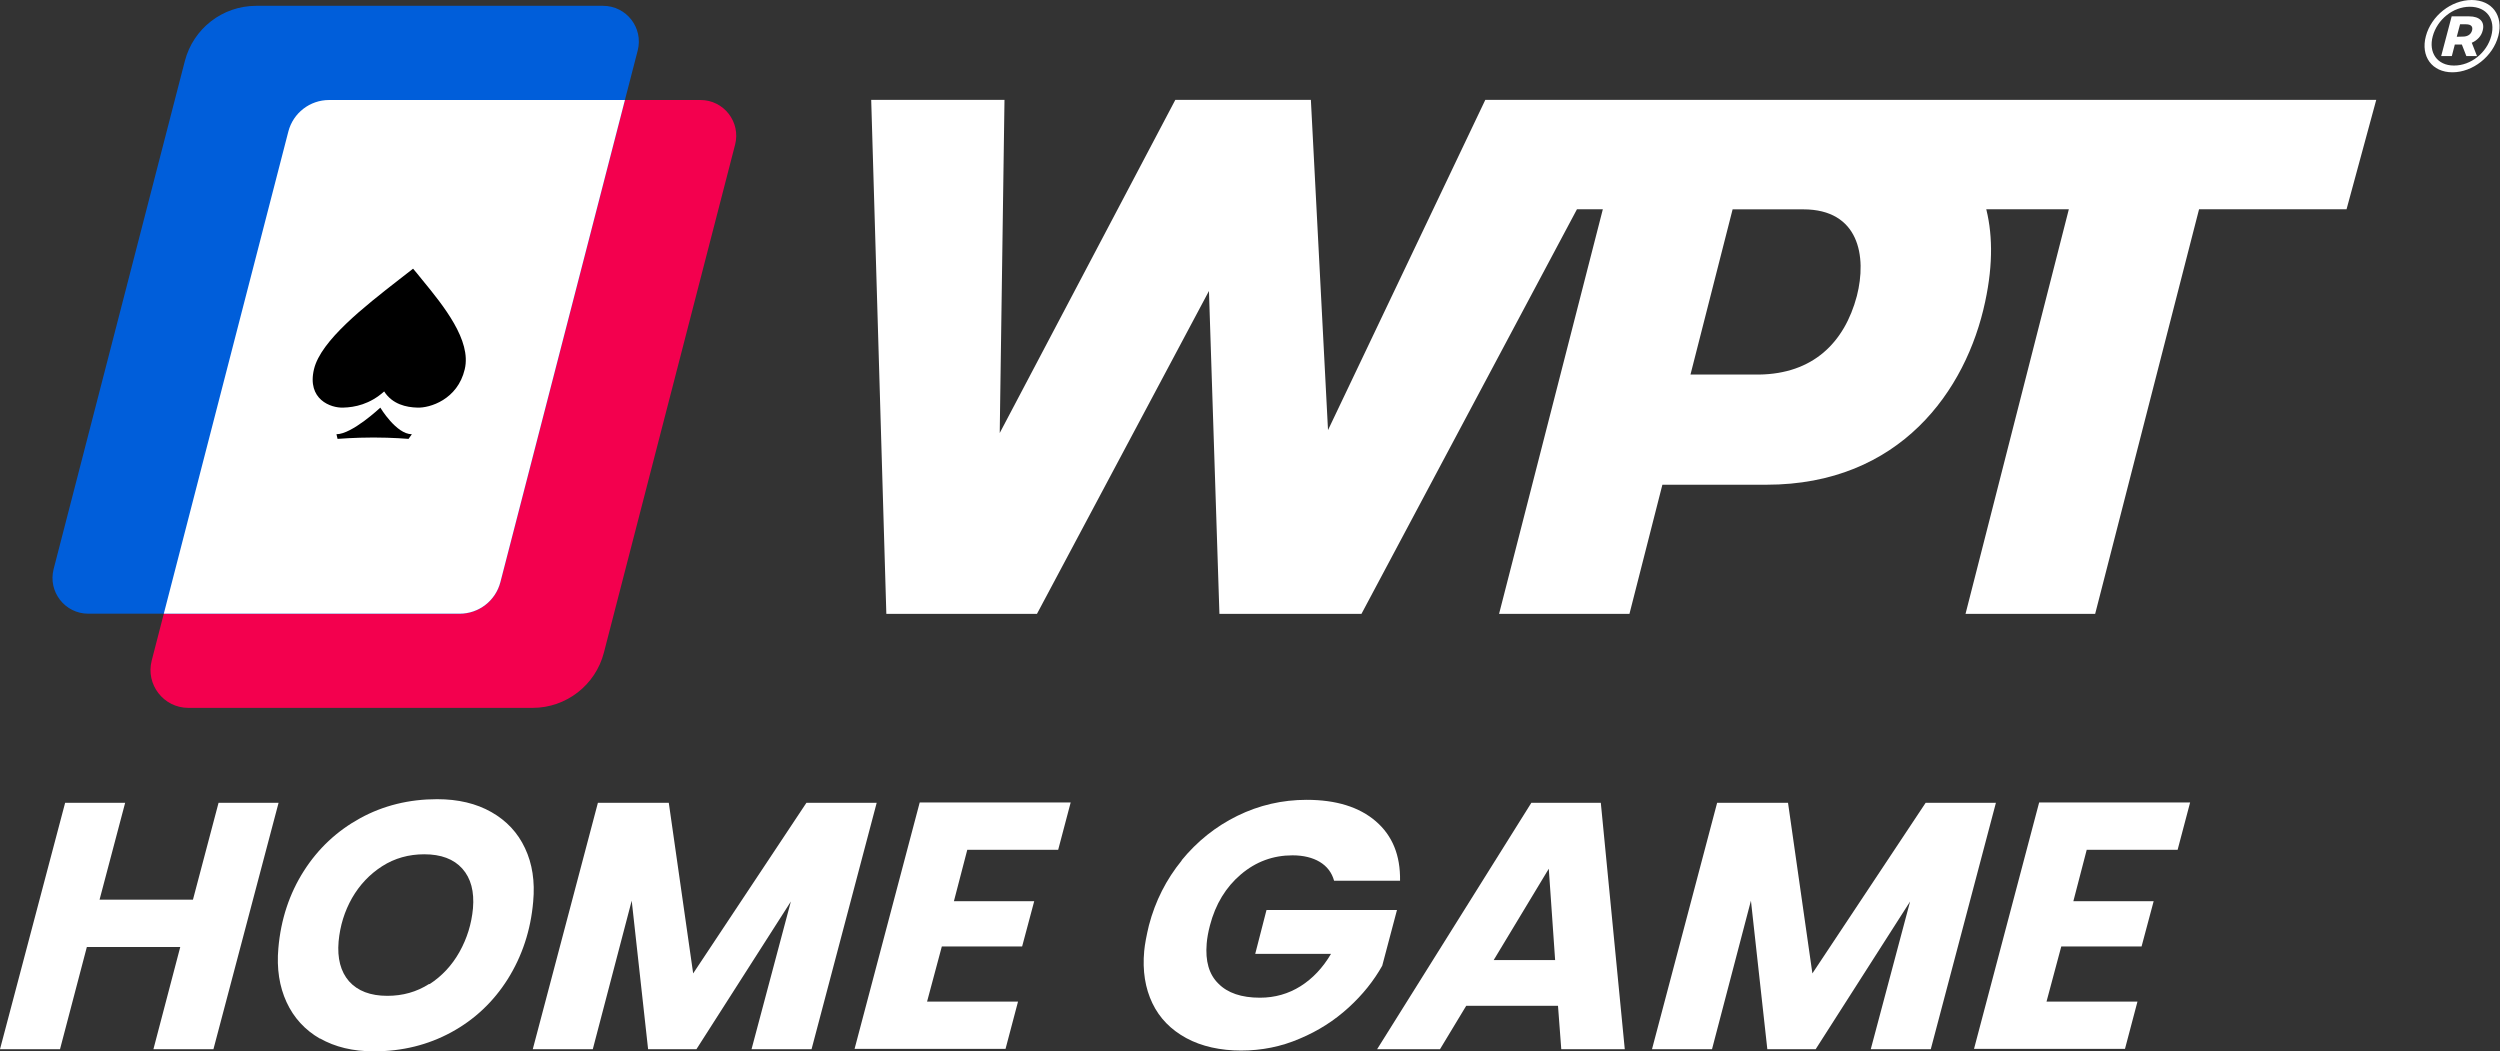
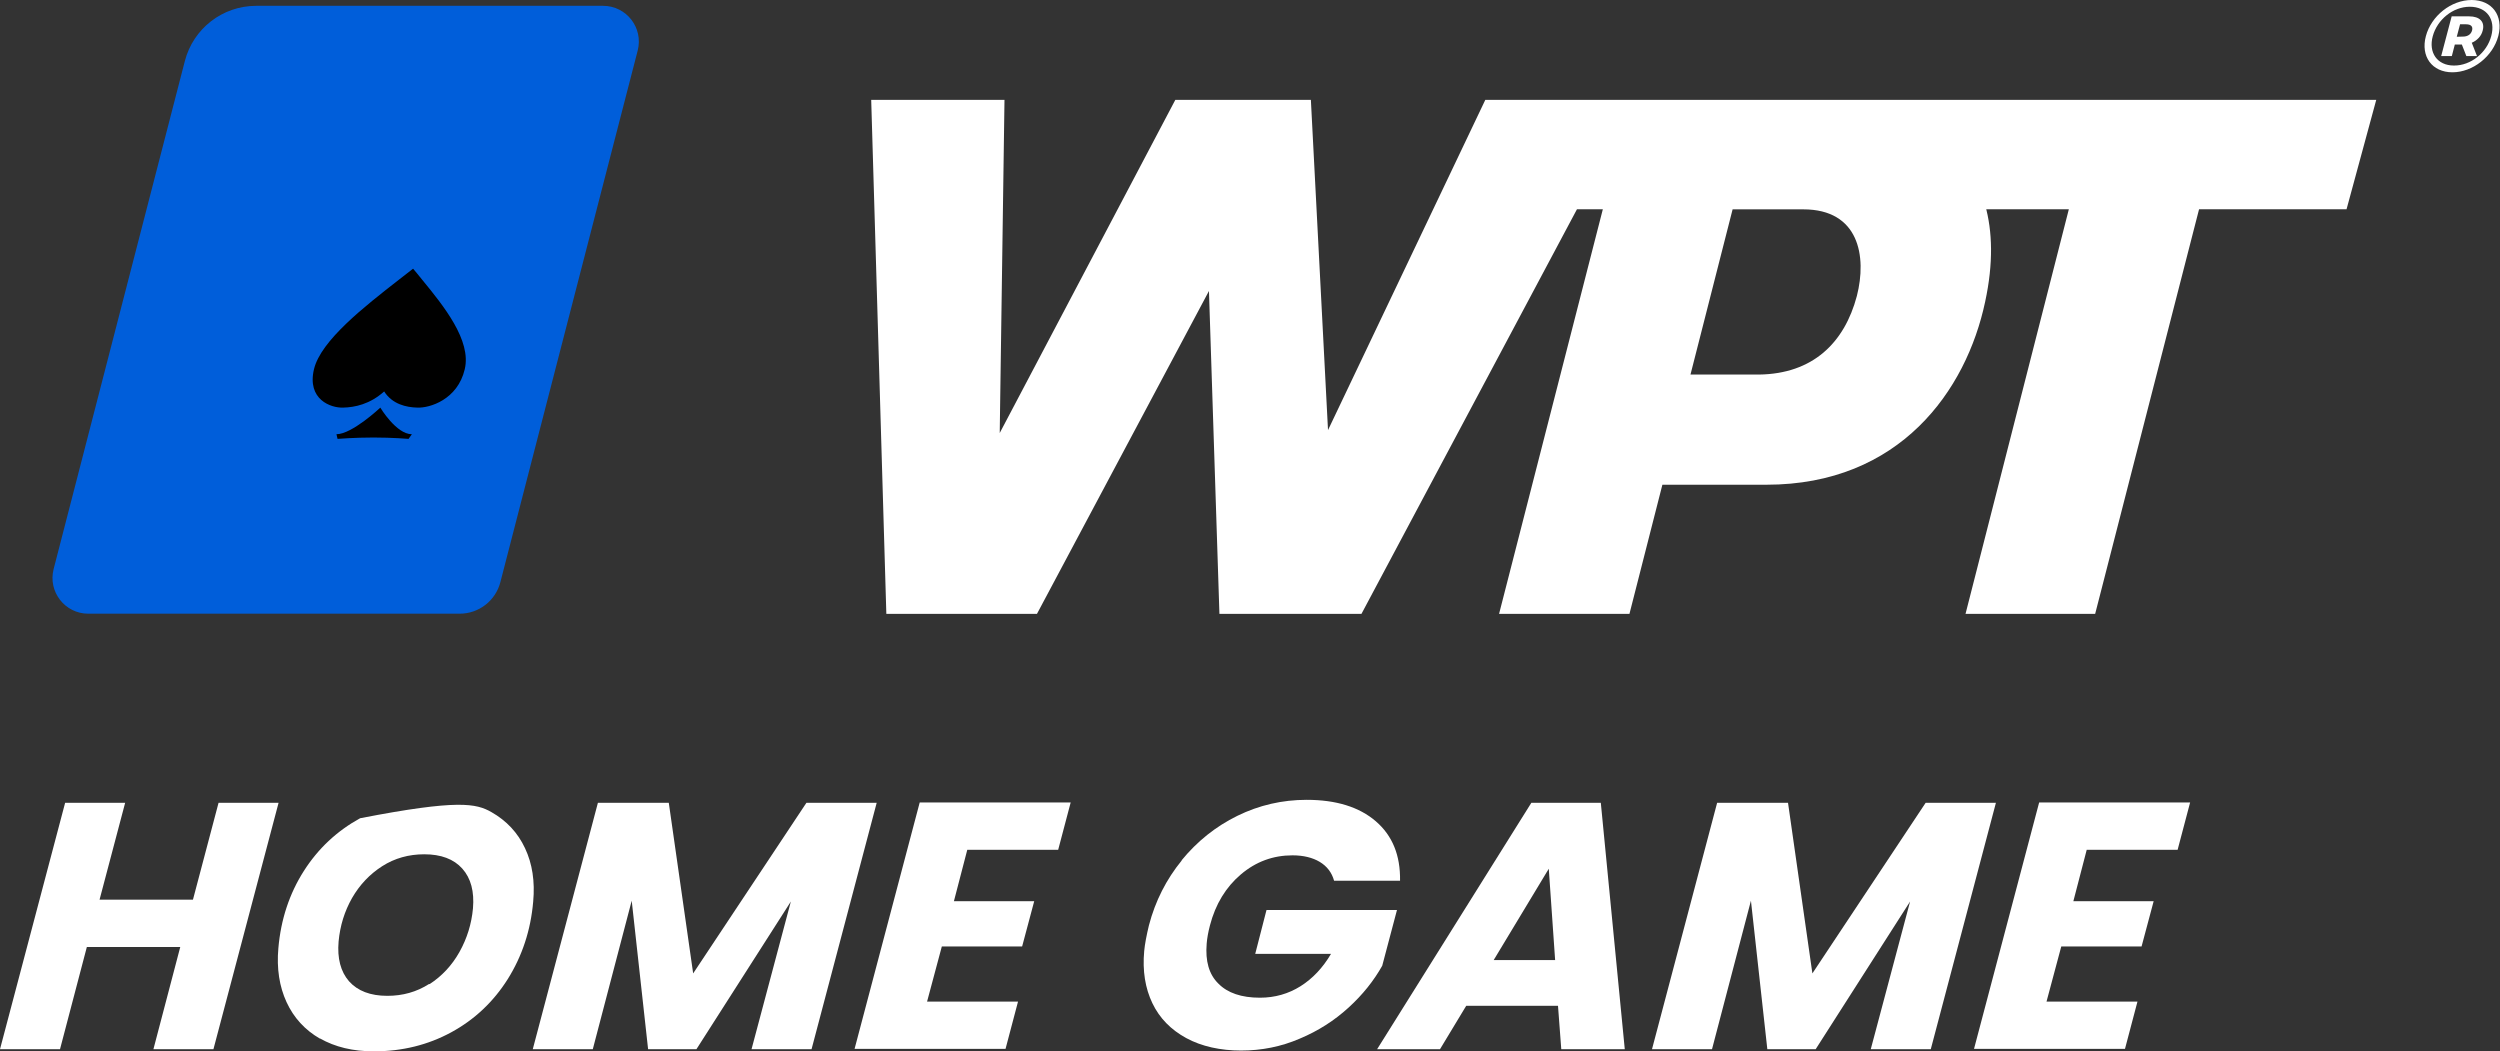
<svg xmlns="http://www.w3.org/2000/svg" width="409" height="172" viewBox="0 0 409 172" fill="none">
  <rect x="0" y="0" width="409" height="172" fill="#333333" stroke="none" />
  <path d="M267.524 16.335L222.736 100.426H202.943L242.997 16.335H267.524ZM214.442 16.335L169.649 100.426H147.962L192.284 16.335H214.442ZM218.822 100.426H199.498L196.772 16.335H214.459L218.822 100.426ZM163.132 100.426H145.005L142.529 16.335H164.334L163.132 100.426ZM342.769 100.426H321.56L343.032 16.335H364.363L342.769 100.426ZM266.579 100.426H245.248L266.815 16.335H288.023L266.579 100.426ZM257.937 16.335H388.754L383.896 34.232H253.068L257.937 16.335ZM269.553 16.335H298.7C311.377 16.335 330.217 24.144 324.77 49.371C321.69 63.906 310.815 79.301 288.983 79.301H253.068C252.95 79.78 256.982 61.762 257.1 61.278H287.788C296.558 61.158 301.743 56.114 303.782 48.425C305.441 41.938 304.143 34.249 295.017 34.249H264.685L269.553 16.335Z" fill="white" />
  <g clip-path="url(#clip0_168_9043)">
-     <path d="M87.135 115.807H30.816C26.766 115.807 23.807 111.984 24.819 108.065L47.174 21.522C47.959 18.484 50.7 16.361 53.838 16.361H114.597C118.422 16.361 121.218 19.97 120.261 23.673L98.795 106.774C97.422 112.092 92.626 115.807 87.135 115.807Z" fill="#F3004E" />
    <path d="M41.901 0.954H98.664C102.489 0.954 105.285 4.564 104.328 8.266L81.862 95.239C81.078 98.277 78.337 100.4 75.199 100.4H14.439C10.615 100.4 7.819 96.79 8.776 93.088L30.242 9.986C31.615 4.669 36.411 0.954 41.901 0.954Z" fill="#005EDA" />
-     <path d="M75.199 100.4H26.797L47.173 21.522C47.957 18.484 50.698 16.361 53.836 16.361H102.238L81.862 95.239C81.078 98.277 78.337 100.4 75.199 100.4Z" fill="white" />
    <path d="M56.166 66.684C54.103 66.774 50.201 65.339 51.367 60.406C52.487 55.697 59.708 50.092 65.225 45.786C65.898 45.247 67.579 43.957 67.579 43.957C67.579 43.957 68.678 45.249 69.083 45.786C72.58 50.047 77.155 55.697 76.033 60.406C74.867 65.383 70.292 66.775 68.274 66.684C66.48 66.639 64.193 66.146 62.848 64.038C60.517 66.147 58.005 66.639 56.166 66.684Z" fill="black" />
    <path d="M61.098 71.577C57.958 71.577 55.223 71.801 55.223 71.801L55.044 71.039C57.6 71.039 62.22 66.688 62.22 66.688C62.22 66.688 64.821 71.039 67.378 71.039L66.839 71.801C66.838 71.801 64.236 71.577 61.098 71.577Z" fill="black" />
  </g>
  <path d="M408.724 5.889C407.841 9.227 404.552 11.828 401.215 11.828C397.878 11.828 395.988 9.227 396.872 5.914C397.755 2.601 400.994 0 404.381 0C407.718 0.025 409.583 2.552 408.724 5.889ZM407.571 5.889C408.307 3.165 406.835 1.104 404.062 1.104C401.289 1.104 398.737 3.215 398.001 5.914C397.264 8.613 398.737 10.723 401.461 10.723C404.233 10.748 406.859 8.613 407.571 5.889ZM404.381 6.994L405.239 9.177H403.497L402.761 7.288H401.608L401.117 9.177H399.375L401.092 2.675H403.939C405.706 2.675 406.54 3.583 406.172 4.981C406.066 5.43 405.846 5.844 405.534 6.184C405.213 6.534 404.82 6.81 404.381 6.994ZM402.933 5.987C403.718 5.987 404.258 5.619 404.43 4.981C404.602 4.343 404.258 3.975 403.448 3.975H402.467L401.927 6.012L402.933 5.987Z" fill="white" />
  <path d="M45.576 131.334L34.919 171.648H25.1L29.49 154.926H14.209L9.819 171.648H0L10.657 131.334H20.476L16.287 147.185H31.568L35.757 131.334H45.576Z" fill="white" />
-   <path d="M52.345 169.922C49.898 168.515 48.055 166.504 46.883 163.957C45.71 161.41 45.24 158.461 45.542 155.11C45.944 150.419 47.352 146.196 49.697 142.51C52.043 138.824 55.126 135.942 58.913 133.864C62.7 131.786 66.922 130.747 71.513 130.747C74.965 130.747 77.914 131.451 80.394 132.859C82.874 134.266 84.717 136.243 85.89 138.757C87.096 141.303 87.532 144.219 87.23 147.503C86.828 152.195 85.421 156.417 83.075 160.17C80.729 163.89 77.646 166.806 73.826 168.883C70.005 170.961 65.783 172 61.158 172C57.74 172 54.825 171.296 52.345 169.889V169.922ZM70.274 161.008C72.284 159.701 73.926 157.959 75.166 155.747C76.406 153.535 77.143 151.156 77.378 148.609C77.613 145.861 77.043 143.683 75.635 142.108C74.228 140.533 72.15 139.762 69.402 139.762C66.889 139.762 64.577 140.399 62.532 141.706C60.488 143.013 58.846 144.755 57.606 146.9C56.366 149.078 55.629 151.457 55.394 154.038C55.16 156.786 55.73 158.964 57.103 160.539C58.511 162.114 60.589 162.918 63.37 162.918C65.884 162.918 68.162 162.282 70.207 160.975L70.274 161.008Z" fill="white" />
+   <path d="M52.345 169.922C49.898 168.515 48.055 166.504 46.883 163.957C45.71 161.41 45.24 158.461 45.542 155.11C45.944 150.419 47.352 146.196 49.697 142.51C52.043 138.824 55.126 135.942 58.913 133.864C74.965 130.747 77.914 131.451 80.394 132.859C82.874 134.266 84.717 136.243 85.89 138.757C87.096 141.303 87.532 144.219 87.23 147.503C86.828 152.195 85.421 156.417 83.075 160.17C80.729 163.89 77.646 166.806 73.826 168.883C70.005 170.961 65.783 172 61.158 172C57.74 172 54.825 171.296 52.345 169.889V169.922ZM70.274 161.008C72.284 159.701 73.926 157.959 75.166 155.747C76.406 153.535 77.143 151.156 77.378 148.609C77.613 145.861 77.043 143.683 75.635 142.108C74.228 140.533 72.15 139.762 69.402 139.762C66.889 139.762 64.577 140.399 62.532 141.706C60.488 143.013 58.846 144.755 57.606 146.9C56.366 149.078 55.629 151.457 55.394 154.038C55.16 156.786 55.73 158.964 57.103 160.539C58.511 162.114 60.589 162.918 63.37 162.918C65.884 162.918 68.162 162.282 70.207 160.975L70.274 161.008Z" fill="white" />
  <path d="M143.428 131.334L132.771 171.648H122.952L129.386 147.486L113.937 171.648H106.029L103.348 147.352L96.981 171.648H87.162L97.818 131.334H109.413L113.401 159.249L131.933 131.334H143.461H143.428Z" fill="white" />
  <path d="M158.238 139.059L156.06 147.437H169.197L167.22 154.843H154.083L151.67 163.858H166.549L164.505 171.599H139.807L150.464 131.285H175.162L173.118 139.026H158.238V139.059Z" fill="white" />
  <path d="M193.291 140.771C195.838 137.655 198.888 135.208 202.44 133.466C205.992 131.723 209.779 130.852 213.767 130.852C218.592 130.852 222.379 132.025 225.094 134.37C227.808 136.716 229.115 139.933 229.048 144.089H218.257C217.889 142.748 217.084 141.709 215.911 141.006C214.738 140.302 213.23 139.933 211.454 139.933C208.271 139.933 205.456 140.972 203.009 143.05C200.563 145.128 198.854 147.909 197.949 151.394C197.648 152.534 197.48 153.539 197.413 154.377C197.178 157.225 197.782 159.404 199.323 160.912C200.831 162.453 203.11 163.224 206.126 163.224C208.572 163.224 210.784 162.587 212.761 161.347C214.738 160.107 216.414 158.331 217.754 156.052H205.355L207.198 148.881H228.545L226.132 157.996C224.758 160.442 222.949 162.721 220.636 164.832C218.324 166.944 215.677 168.653 212.627 169.926C209.611 171.233 206.394 171.87 203.043 171.87C199.692 171.87 196.575 171.2 194.062 169.826C191.549 168.452 189.705 166.575 188.532 164.129C187.36 161.682 186.89 158.834 187.192 155.583C187.293 154.477 187.561 153.07 187.963 151.394C189.002 147.406 190.811 143.854 193.358 140.738L193.291 140.771Z" fill="white" />
  <path d="M254.921 164.544H239.875L235.585 171.648H225.297L250.531 131.334H261.892L265.813 171.648H255.424L254.888 164.544H254.921ZM254.419 157.071L253.38 142.125L244.365 157.071H254.419Z" fill="white" />
  <path d="M326.533 131.334L315.876 171.648H306.057L312.492 147.486L297.043 171.648H289.134L286.453 147.352L280.086 171.648H270.267L280.924 131.334H292.519L296.507 159.249L315.039 131.334H326.566H326.533Z" fill="white" />
  <path d="M341.379 139.059L339.201 147.437H352.338L350.36 154.843H337.224L334.811 163.858H349.69L347.646 171.599H322.948L333.605 131.285H358.303L356.258 139.026H341.379V139.059Z" fill="white" />
  <defs>
    <clipPath id="clip0_168_9043">
      <rect width="111.864" height="114.853" fill="white" transform="translate(8.591 0.954)" />
    </clipPath>
  </defs>
</svg>